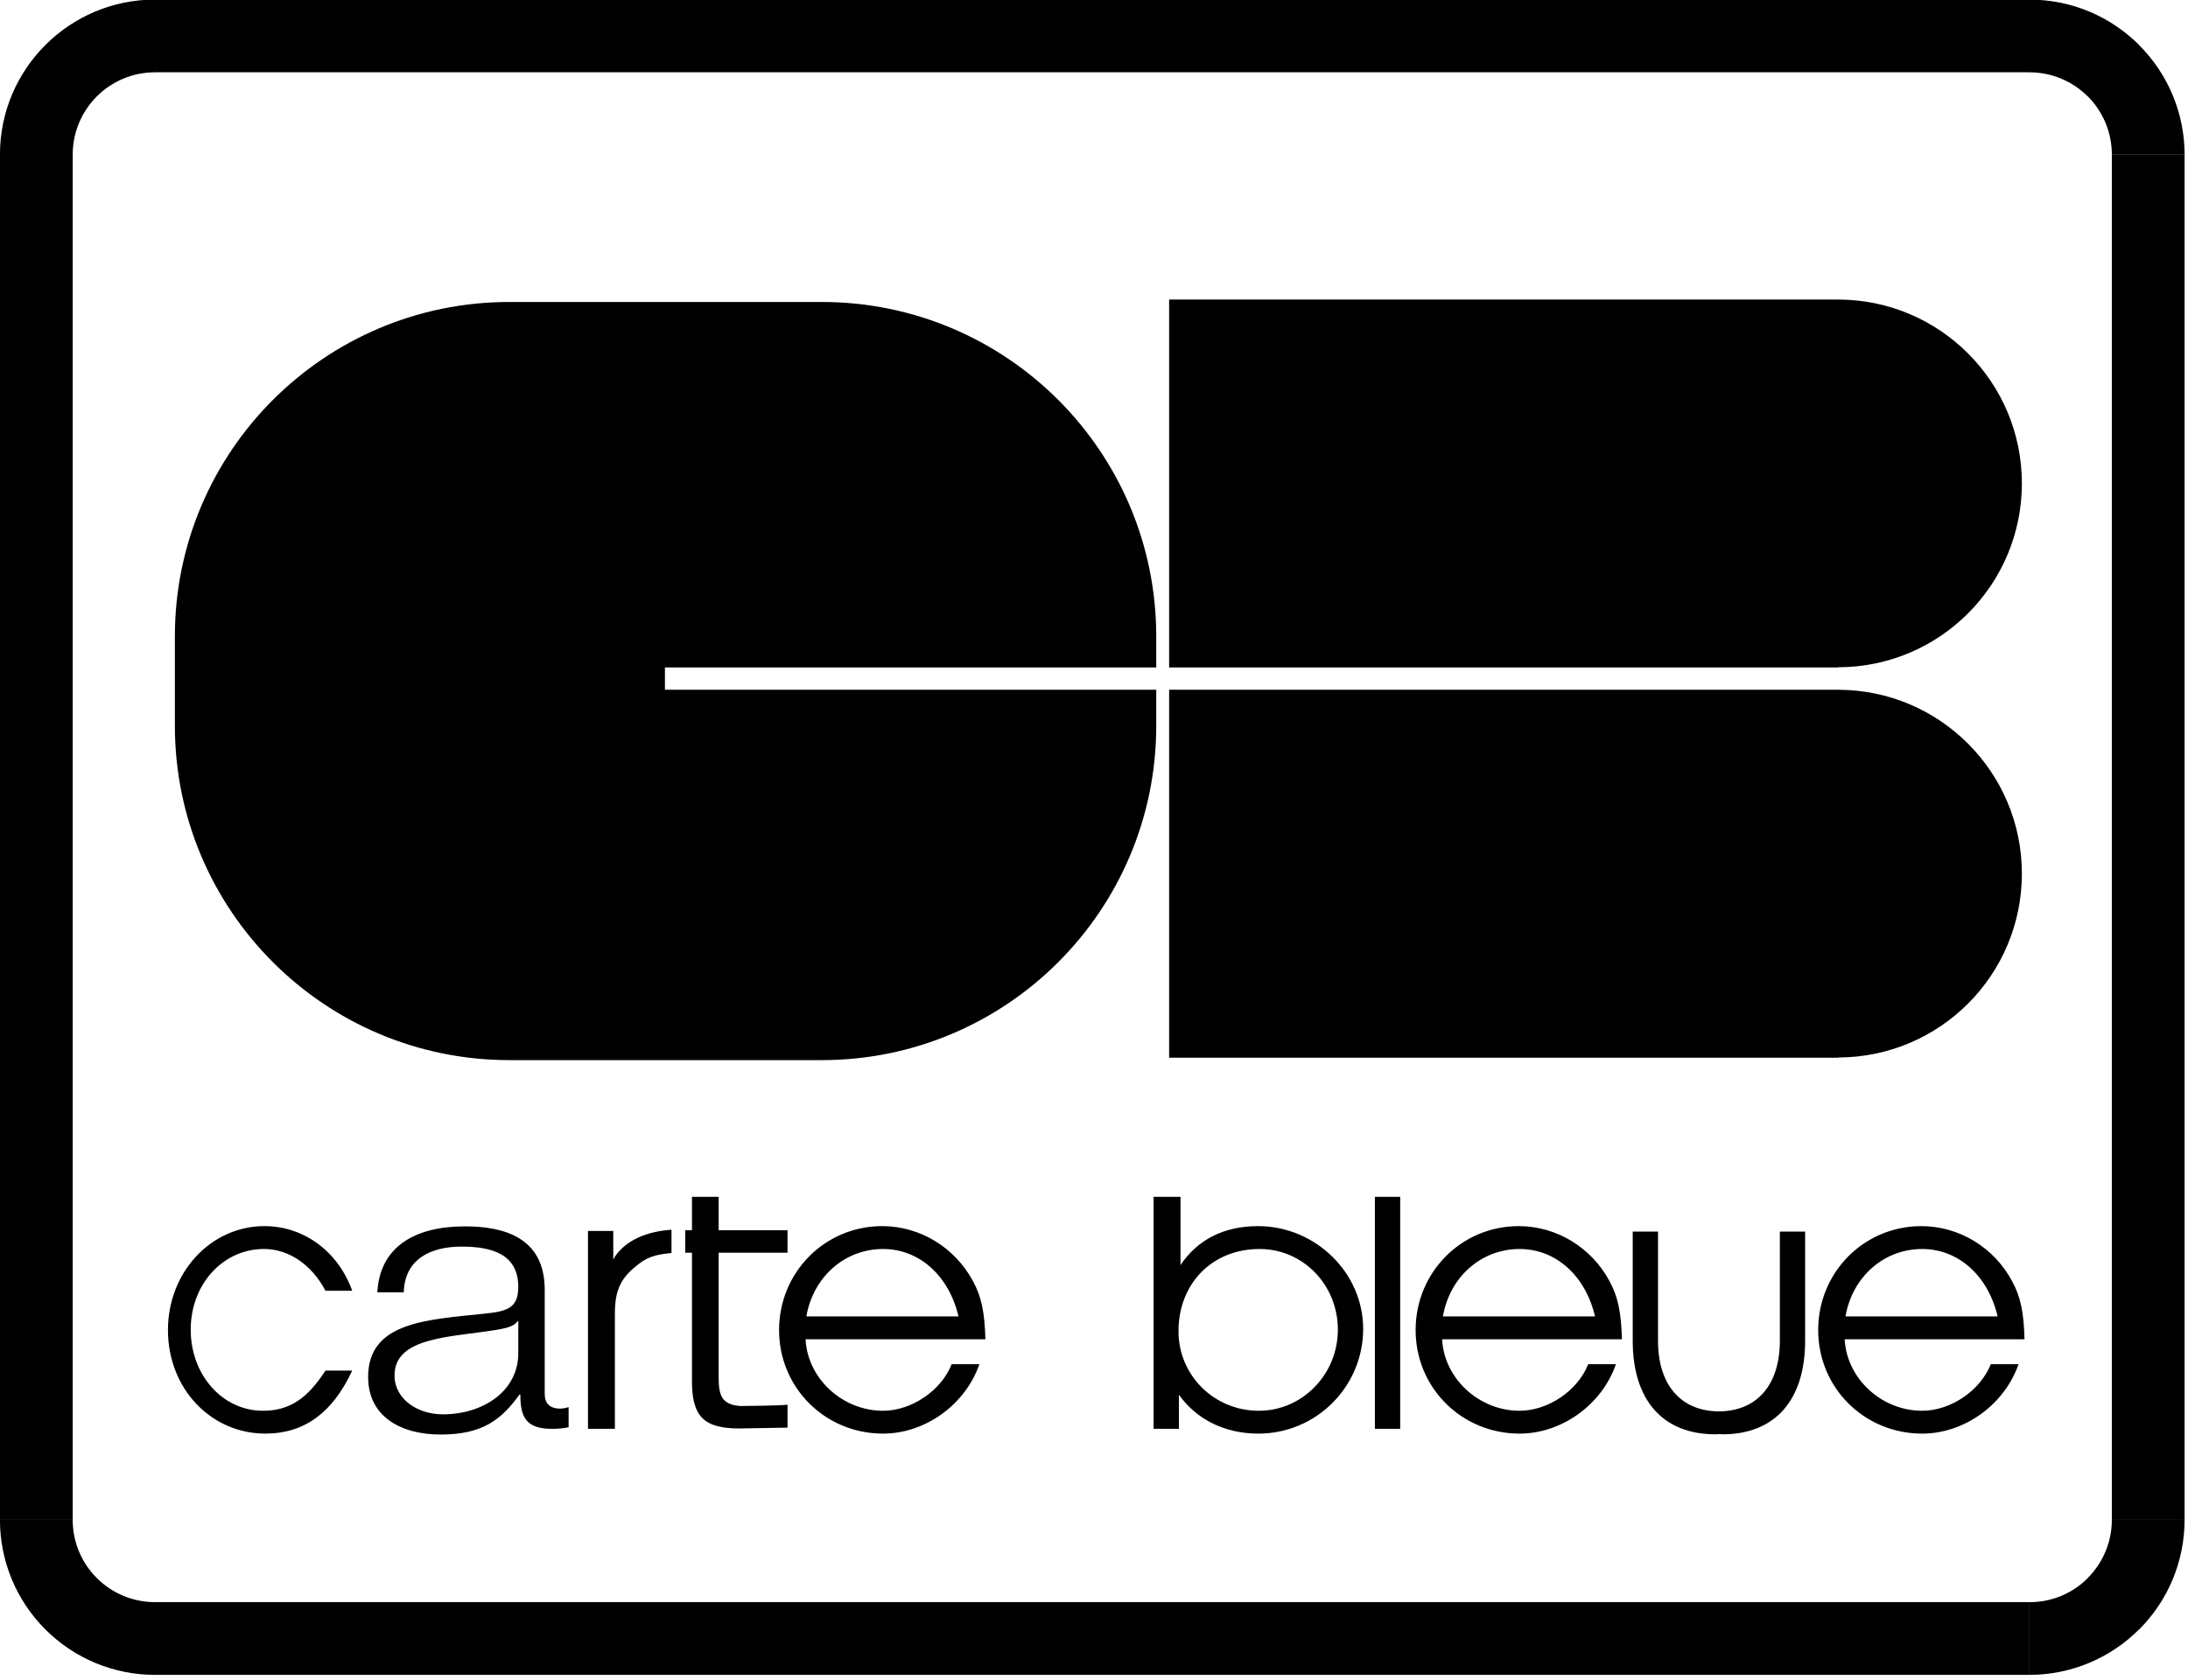
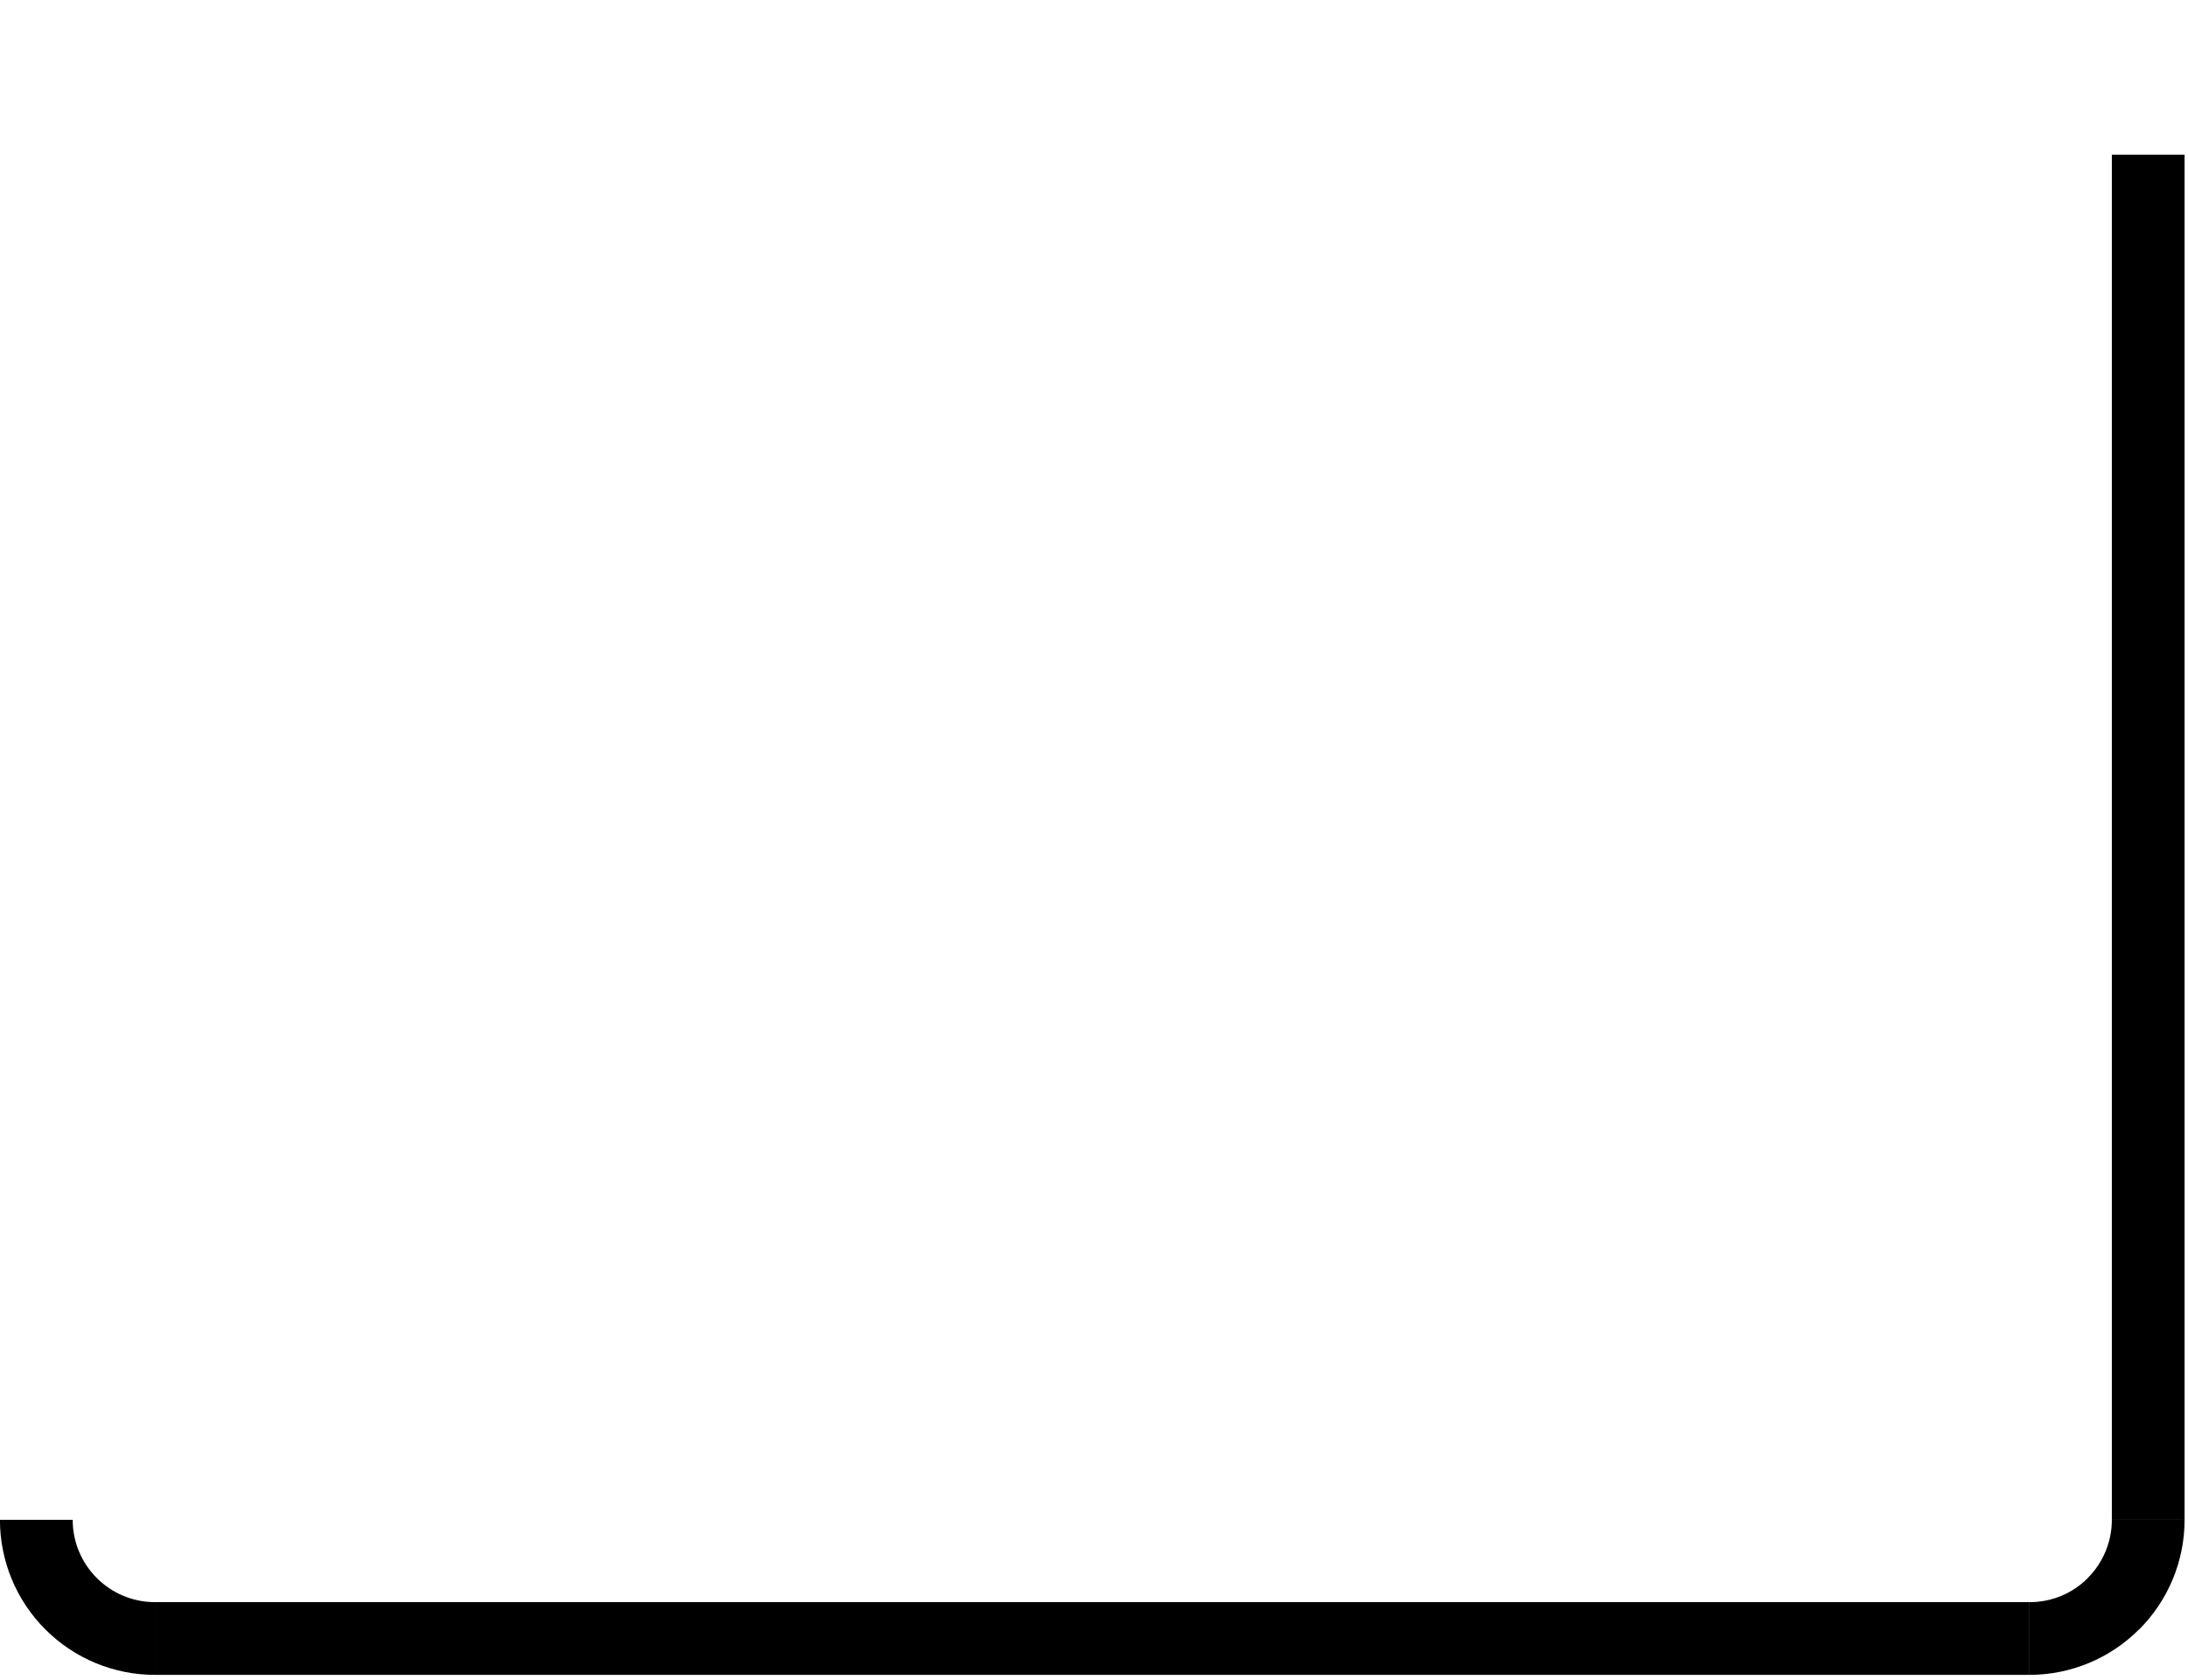
<svg xmlns="http://www.w3.org/2000/svg" width="100%" height="100%" viewBox="0 0 418 321" version="1.1" xml:space="preserve" style="fill-rule:evenodd;clip-rule:evenodd;stroke-linejoin:round;stroke-miterlimit:2;">
  <g transform="matrix(1,0,0,1,-662.923,-77)">
    <g transform="matrix(0.172,0,0,0.172,656.592,21.982)">
      <path d="M2290.99,2099.8C2315.23,2099.9 2338.53,2090.3 2355.66,2073.15L2355.66,2073C2372.83,2055.87 2382.48,2032.58 2382.45,2008.33L2463.24,2008.33C2463.28,2054.01 2445.11,2097.87 2412.78,2130.13L2412.78,2129.97C2380.54,2162.36 2336.68,2180.59 2290.98,2180.58L2290.98,2099.8L2290.99,2099.8Z" style="fill-rule:nonzero;" />
    </g>
    <g transform="matrix(0.172,0,0,0.172,656.592,21.982)">
      <rect x="2382.45" y="491.697" width="80.789" height="1516.64" style="fill-rule:nonzero;" />
    </g>
    <g transform="matrix(0.172,0,0,0.172,656.592,21.982)">
-       <path d="M2382.45,491.697C2382.51,467.389 2372.87,444.035 2355.68,426.848L2355.68,427.004C2338.55,409.836 2315.25,400.191 2290.99,400.221L2290.99,319.445C2338.54,319.445 2381.6,338.731 2412.79,369.911L2412.79,370.066C2445.11,402.283 2463.28,446.091 2463.26,491.723L2382.45,491.723L2382.45,491.697ZM2290.99,400.195L209.034,400.195L209.034,319.419L2290.99,319.419L2290.99,400.195ZM209.034,400.195C183.769,400.195 160.877,410.454 144.341,426.978C127.804,443.501 117.558,466.406 117.558,491.684L36.756,491.684C36.756,444.124 56.055,401.051 87.222,369.872C118.388,338.692 161.474,319.406 209.021,319.406L209.021,400.195L209.034,400.195ZM117.545,491.697L117.545,2008.34L36.756,2008.34L36.756,491.697L117.545,491.697Z" style="fill-rule:nonzero;" />
-     </g>
+       </g>
    <g transform="matrix(0.172,0,0,0.172,656.592,21.982)">
      <path d="M117.545,2008.34C117.545,2033.59 127.791,2056.47 144.328,2073.01C160.864,2089.55 183.756,2099.8 209.021,2099.8L209.021,2180.59C163.342,2180.64 119.48,2162.47 87.222,2130.13C54.887,2097.87 36.715,2054.01 36.756,2008.33L117.545,2008.33L117.545,2008.34ZM209.034,2099.8L2290.99,2099.8L2290.99,2180.59L209.034,2180.59L209.034,2099.8Z" style="fill-rule:nonzero;" />
    </g>
    <g transform="matrix(0.172,0,0,0.172,656.592,21.982)">
-       <path d="M2282.52,856.912C2282.52,744.231 2191.26,652.846 2078.6,652.665L2078.6,652.626L1335.37,652.626L1335.37,1061.39L2078.6,1061.39L2078.6,1061.17C2191.26,1060.98 2282.52,969.594 2282.52,856.912ZM2282.52,1290.44C2282.52,1177.76 2191.26,1086.39 2078.6,1086.19L2078.6,1086.17L1335.37,1086.17L1335.37,1494.95L2078.6,1494.95L2078.6,1494.69C2191.26,1494.51 2282.52,1403.15 2282.52,1290.44ZM775.346,1086.17L775.346,1061.39L1321.06,1061.39L1321.06,1026.95C1321.06,821.712 1154.71,655.349 949.478,655.349L602.666,655.349C397.433,655.349 231.043,821.712 231.043,1026.95L231.043,1126.05C231.043,1331.27 397.433,1497.64 602.666,1497.64L949.478,1497.64C1154.71,1497.64 1321.06,1331.27 1321.06,1126.05L1321.06,1086.17L775.346,1086.17ZM428.002,1842.54C406.343,1889.4 374.632,1912.55 331.689,1912.55C270.705,1912.55 223.352,1862.19 223.352,1797.52C223.352,1733.33 271.107,1682.04 330.483,1682.04C374.23,1682.04 412.348,1710.13 428.002,1753.82L398.301,1753.82C383.062,1724.85 357.382,1707.44 330.093,1707.44C284.349,1707.44 248.63,1746.7 248.63,1797.09C248.63,1847.45 283.947,1887.17 328.887,1887.17C357.784,1887.17 377.835,1874.22 398.301,1842.54L428.002,1842.54ZM455.913,1755.6C458.715,1704.36 498.324,1682.32 553.29,1682.32C595.701,1682.32 641.822,1694.18 641.822,1752.64L641.822,1868.66C641.822,1878.87 647.412,1884.77 659.059,1884.77C662.314,1884.77 666.049,1883.91 668.371,1883.09L668.371,1905.52C662.08,1906.79 655.67,1907.37 649.253,1907.24C619.436,1907.24 614.78,1891.99 614.78,1869.13L613.859,1869.13C593.367,1897.5 572.395,1913.59 526.274,1913.59C482.021,1913.59 445.693,1893.68 445.693,1849.64C445.693,1788.22 511.372,1786.09 574.729,1779.32C598.957,1776.79 612.471,1773.82 612.471,1749.69C612.471,1713.67 584.041,1704.8 549.555,1704.8C513.227,1704.8 486.198,1720.02 485.277,1755.61L455.913,1755.61L455.913,1755.6ZM612.471,1787.78L611.524,1787.78C607.789,1794.16 594.755,1796.24 586.843,1797.51C536.987,1805.59 475.018,1805.16 475.018,1847.92C475.018,1874.62 501.113,1891.16 528.609,1891.16C573.341,1891.16 612.925,1865.3 612.471,1822.51L612.471,1787.78ZM689.888,1687.42L717.98,1687.42L717.98,1719.08C727.046,1702.41 748.706,1688.25 782.647,1686.07L782.647,1711.93C763.465,1713.71 754.542,1716.85 742.519,1727.11C725.568,1740.88 719.77,1754.74 719.77,1779.26L719.77,1907.23L689.888,1907.23L689.888,1687.42ZM1318.13,1649.5L1348,1649.5L1348,1725.32C1367.18,1696.8 1396.58,1682.05 1434.05,1682.05C1497.84,1682.05 1550.89,1733.77 1550.89,1796.2C1550.89,1860.41 1498.73,1912.57 1434.51,1912.57C1397.49,1912.57 1365.86,1897 1346.22,1869.33L1346.22,1907.26L1318.13,1907.26L1318.13,1649.5ZM1345.77,1798.87C1345.77,1847.91 1385.47,1887.18 1434.96,1887.18C1483.55,1887.18 1522.78,1846.6 1522.78,1797.1C1522.78,1747.14 1483.98,1707.46 1435.84,1707.46C1383.23,1707.44 1345.77,1745.82 1345.77,1798.87ZM1563.92,1649.5L1592.01,1649.5L1592.01,1907.24L1563.92,1907.24L1563.92,1649.5ZM1638.57,1807.79C1640.81,1851.49 1679.59,1887.18 1724.6,1887.18C1756.26,1887.18 1789.27,1864.83 1800.85,1835.45L1831.63,1835.45C1816.03,1880.47 1771.44,1912.56 1724.6,1912.56C1660.41,1912.56 1609.15,1861.75 1609.15,1797.53C1609.15,1733.34 1659.99,1682.05 1723.72,1682.05C1765.64,1682.05 1804.43,1705.71 1824.5,1743.15C1833.87,1760.53 1837.41,1777.04 1838.3,1807.79L1638.57,1807.79ZM1808.43,1782.36C1797.77,1736.91 1764.76,1707.46 1724.6,1707.46C1682.27,1707.46 1647.04,1738.23 1639.47,1782.36L1808.43,1782.36ZM2085.72,1807.79C2087.95,1851.49 2126.73,1887.18 2171.77,1887.18C2203.43,1887.18 2236.39,1864.83 2248,1835.45L2278.8,1835.45C2263.17,1880.47 2218.56,1912.56 2171.77,1912.56C2107.56,1912.56 2056.29,1861.75 2056.29,1797.53C2056.29,1733.34 2107.13,1682.05 2170.89,1682.05C2212.78,1682.05 2251.58,1705.71 2271.64,1743.15C2281.04,1760.53 2284.59,1777.04 2285.47,1807.79L2085.72,1807.79ZM2255.6,1782.36C2244.89,1736.91 2211.9,1707.46 2171.77,1707.46C2129.41,1707.46 2094.19,1738.23 2086.62,1782.36L2255.6,1782.36ZM931.553,1807.79C933.784,1851.49 972.577,1887.18 1017.6,1887.18C1049.25,1887.18 1082.25,1864.83 1093.84,1835.45L1124.61,1835.45C1109.01,1880.47 1064.43,1912.56 1017.6,1912.56C953.407,1912.56 902.138,1861.75 902.138,1797.53C902.138,1733.34 952.966,1682.05 1016.73,1682.05C1058.63,1682.05 1097.42,1705.71 1117.5,1743.15C1126.87,1760.53 1130.42,1777.04 1131.31,1807.79L931.553,1807.79ZM1101.42,1782.36C1090.73,1736.91 1057.74,1707.46 1017.6,1707.46C975.249,1707.46 940.023,1738.23 932.448,1782.36L1101.42,1782.36Z" />
-     </g>
+       </g>
    <g transform="matrix(0.172,0,0,0.172,656.592,21.982)">
-       <path d="M835.032,1686.63L911.528,1686.63L911.528,1711.56L835.032,1711.56L835.032,1849.92C835.032,1869.19 837.86,1880.46 859.039,1881.89C867.522,1881.89 903.072,1881.43 911.528,1880.47L911.528,1905.91C902.592,1905.91 867.042,1906.84 858.093,1906.84C818.548,1906.84 804.904,1893.66 805.383,1852.28L805.383,1711.56L797.913,1711.56L797.913,1686.63L805.383,1686.63L805.383,1649.5L835.032,1649.5L835.032,1686.63ZM2013.71,1688.12L2013.71,1809.41C2013.71,1858.23 1988.49,1887.61 1946.05,1887.87C1903.57,1887.61 1878.38,1858.23 1878.38,1809.41L1878.38,1688.12L1850.29,1688.12L1850.29,1809.41C1850.29,1875.4 1883.73,1913.33 1942.12,1913.33C1943.48,1913.33 1944.7,1913.14 1946.05,1913.09C1947.37,1913.14 1948.58,1913.33 1949.95,1913.33C2008.34,1913.33 2041.78,1875.4 2041.78,1809.41L2041.78,1688.12L2013.71,1688.12Z" />
-     </g>
+       </g>
  </g>
</svg>